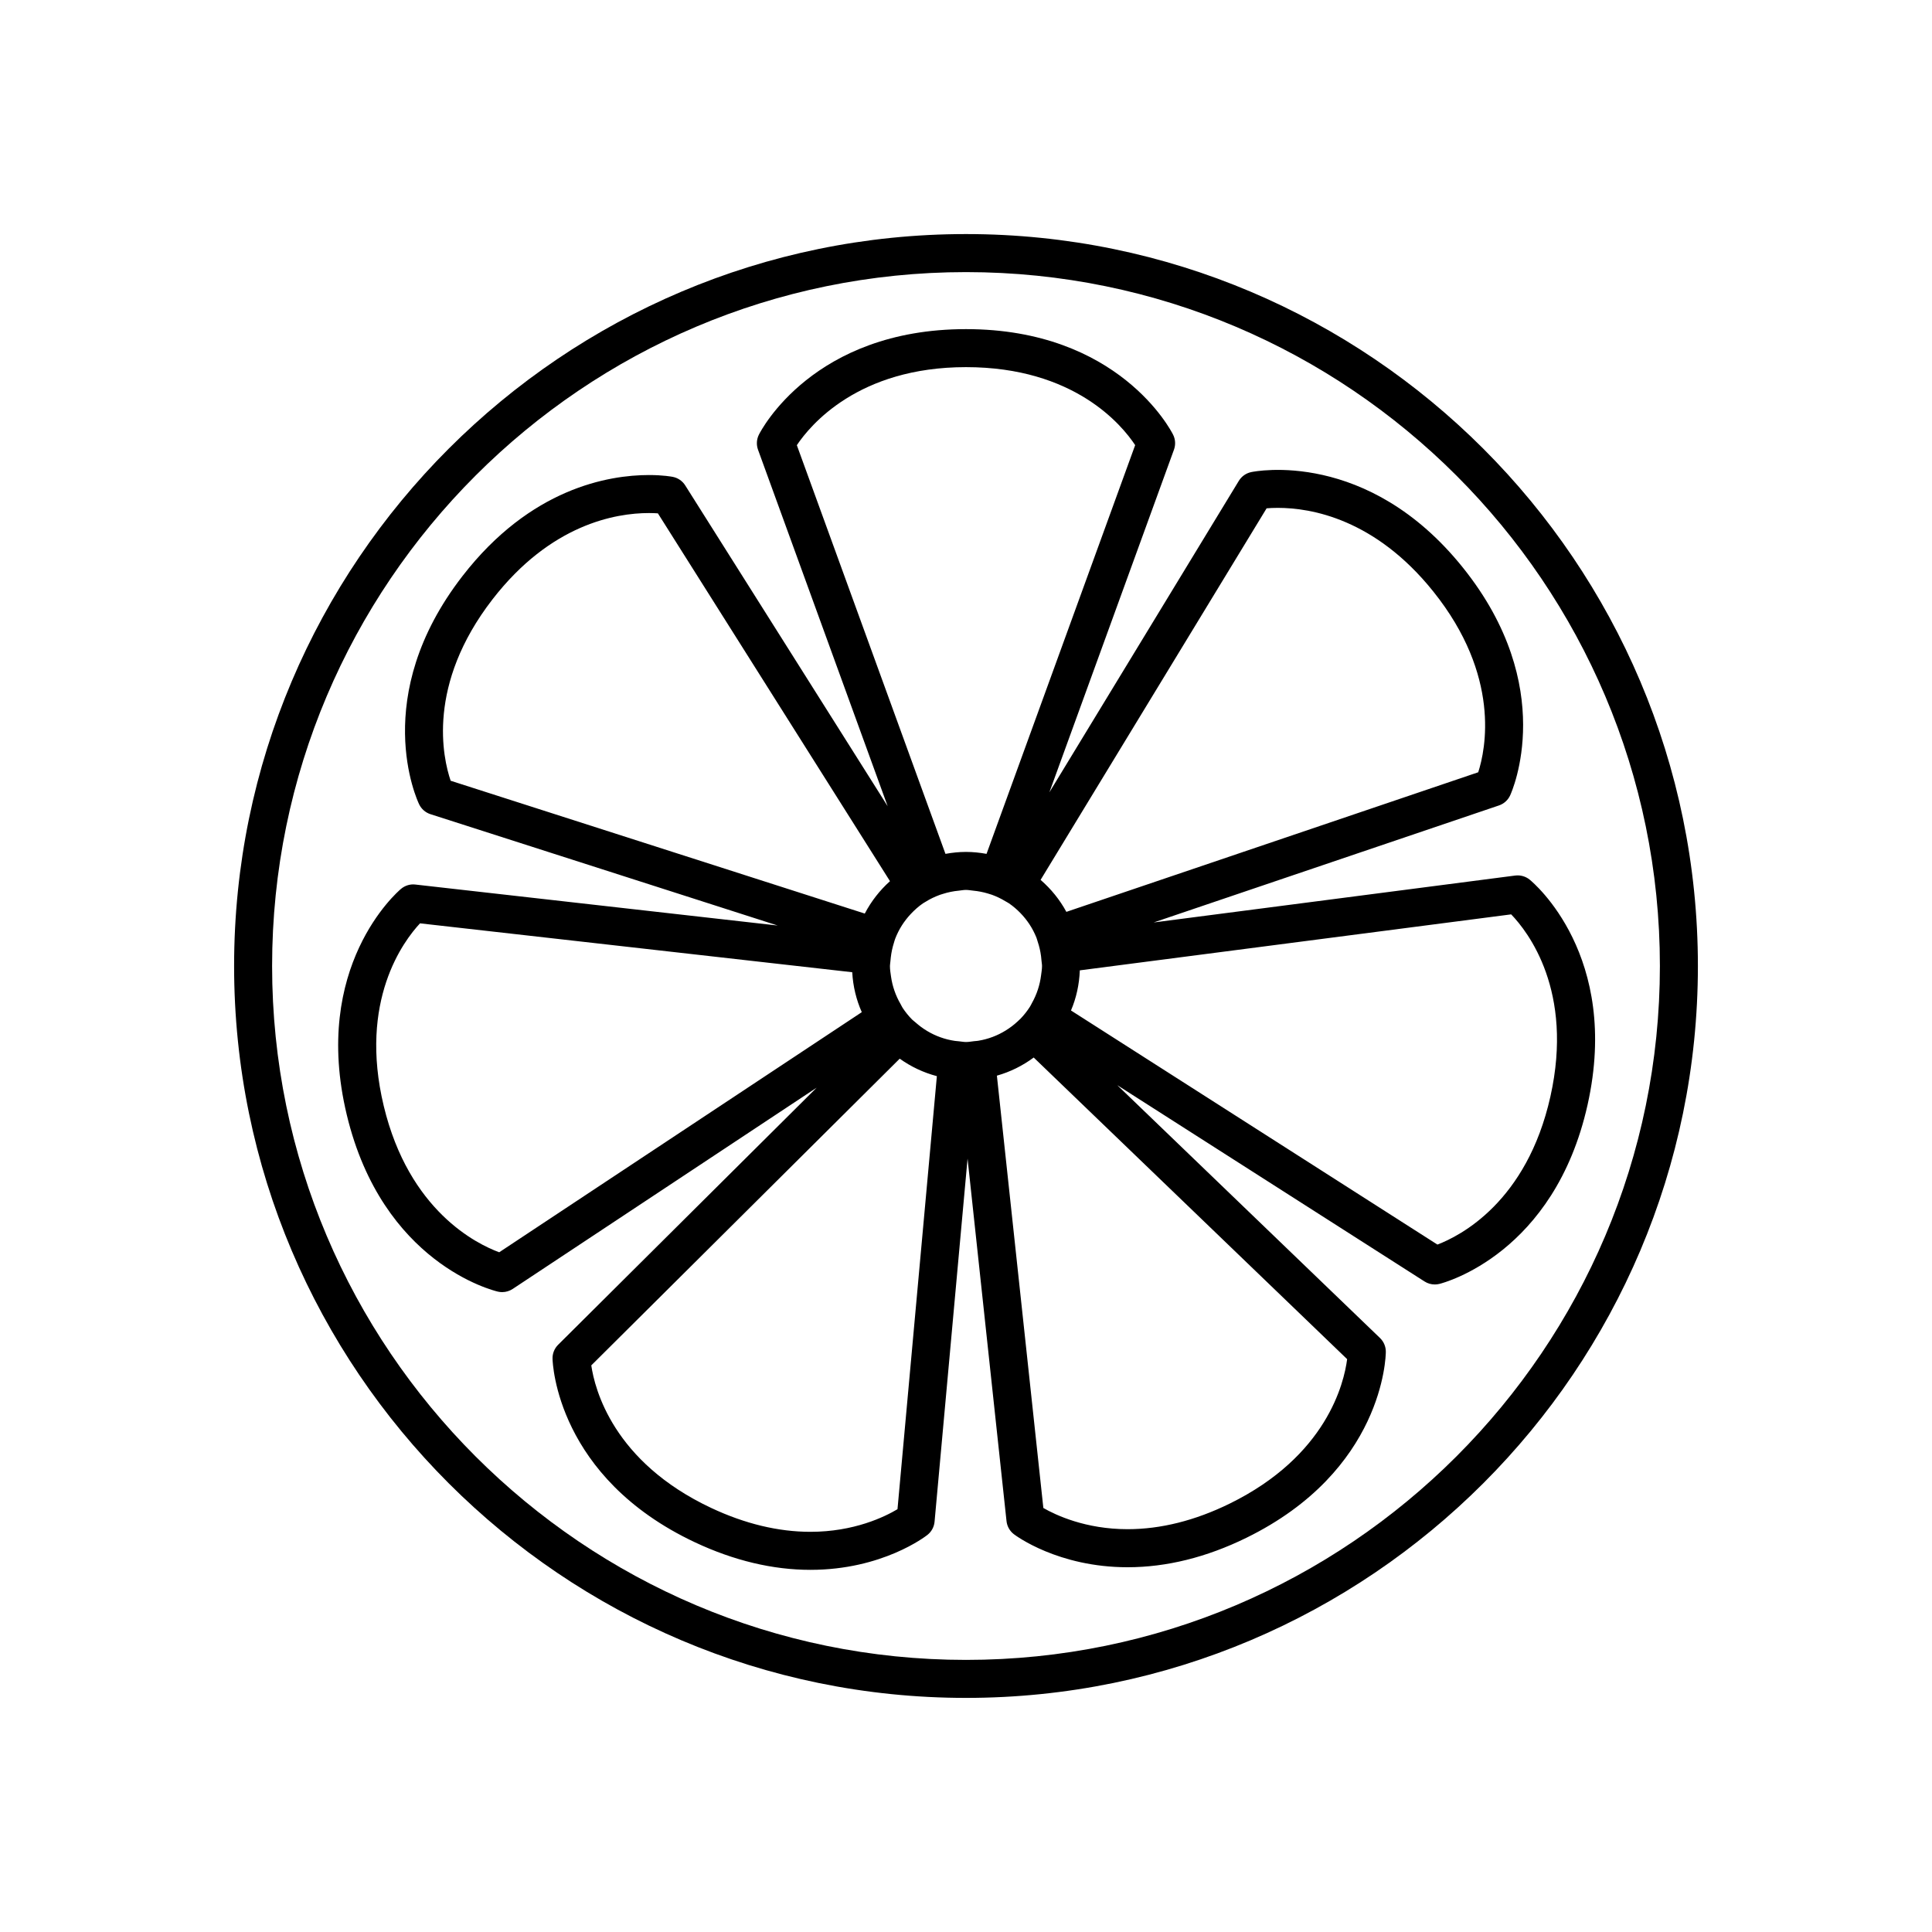
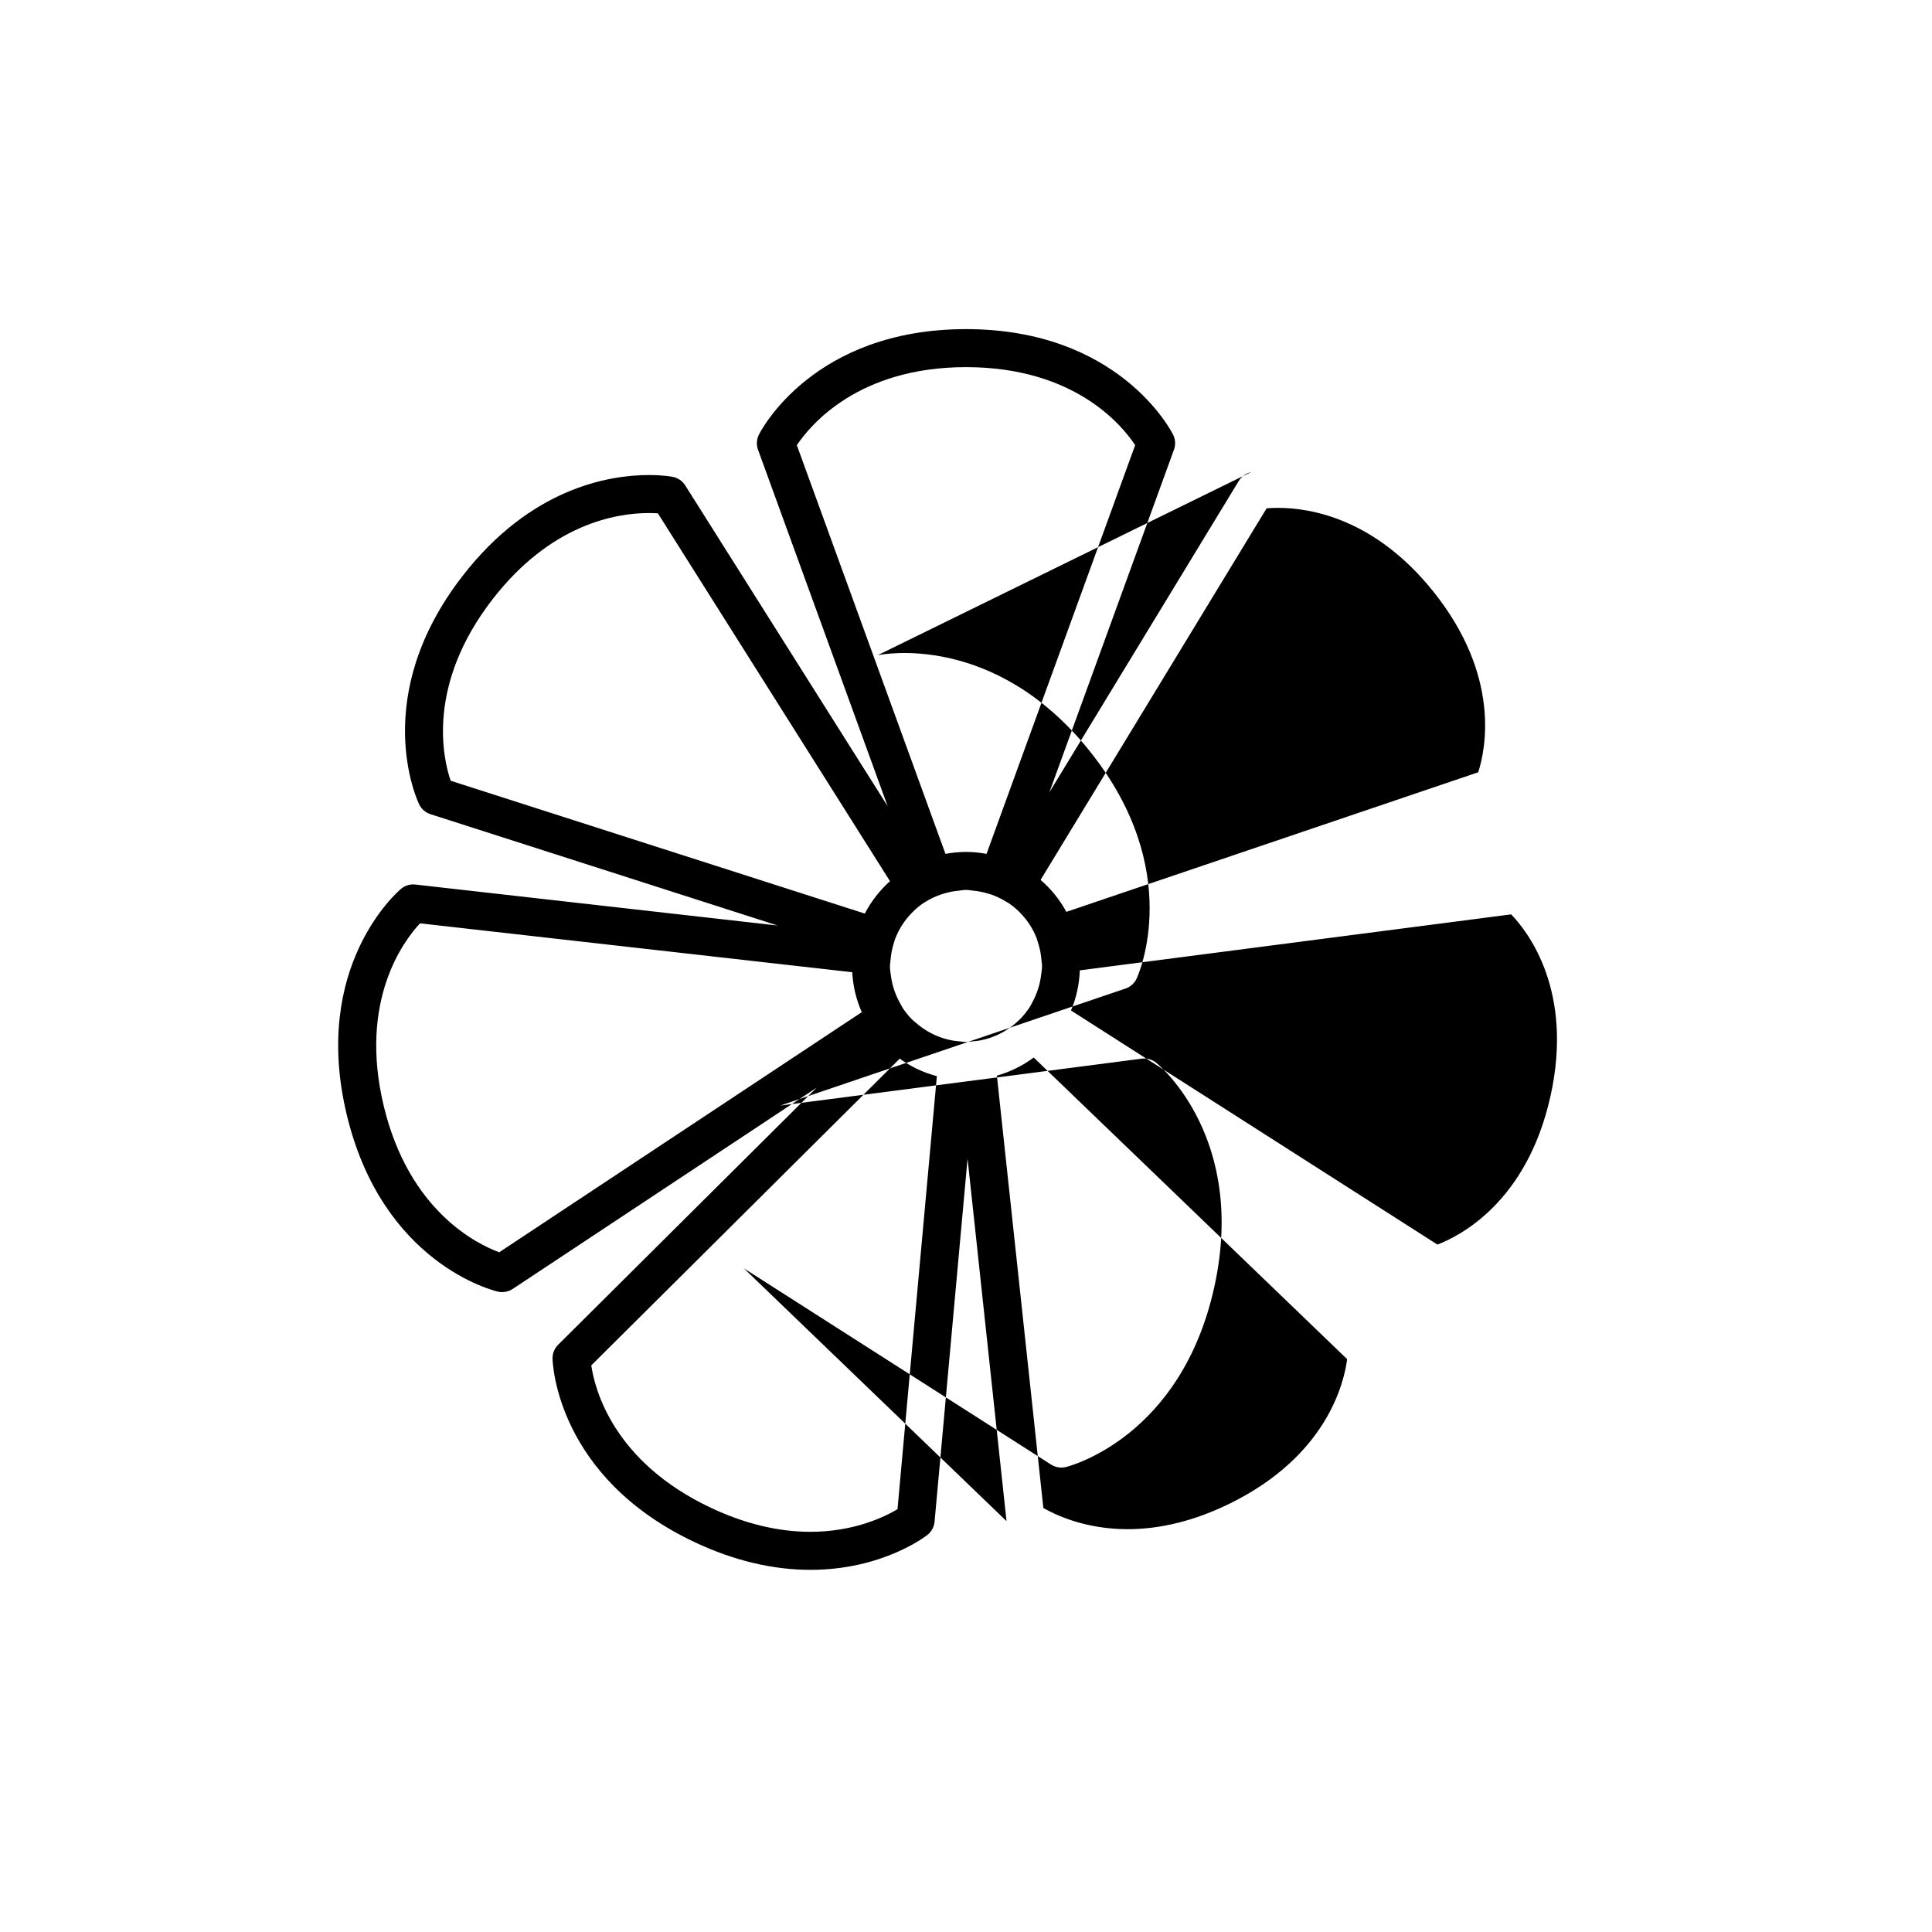
<svg xmlns="http://www.w3.org/2000/svg" fill="#000000" width="800px" height="800px" version="1.1" viewBox="144 144 512 512">
  <g>
-     <path d="m400 206.03c-106.95 0-193.96 87.012-193.96 193.96-0.004 106.96 87.008 193.97 193.96 193.97 106.95 0 193.96-87.012 193.96-193.96 0-106.96-87.012-193.97-193.96-193.97zm0 377.86c-101.4 0-183.89-82.492-183.89-183.89s82.492-183.89 183.89-183.89c101.39 0 183.89 82.492 183.89 183.89 0 101.39-82.496 183.89-183.89 183.89z" />
-     <path d="m475.55 269.12c-1.352 0.289-2.523 1.125-3.246 2.309l-50.211 82.547 33.02-90.805c0.473-1.301 0.391-2.738-0.23-3.977-0.566-1.141-14.449-27.973-54.883-27.973s-54.316 26.832-54.887 27.977c-0.617 1.238-0.699 2.676-0.23 3.977l34.359 94.484-53.652-85.027c-0.738-1.168-1.922-1.984-3.281-2.254-0.254-0.051-2.578-0.488-6.316-0.488-10.715 0-31.383 3.477-49.41 26.746-24.766 31.961-12.059 59.371-11.504 60.52 0.602 1.246 1.684 2.191 3.004 2.613l92.012 29.508-96.016-10.863c-1.371-0.168-2.754 0.262-3.812 1.152-0.977 0.824-23.816 20.598-14.359 59.91s38.793 46.531 40.039 46.82c0.375 0.09 0.758 0.129 1.137 0.129 0.98 0 1.949-0.289 2.781-0.836l80.559-53.344-68.512 68.133c-0.98 0.973-1.52 2.309-1.484 3.695 0.031 1.277 1.176 31.465 37.77 48.668 10.281 4.832 20.574 7.285 30.586 7.285 19.031 0 30.508-8.875 30.988-9.254 1.086-0.855 1.773-2.121 1.898-3.5l8.746-96.227 10.324 96.07c0.148 1.375 0.855 2.629 1.953 3.469 0.469 0.355 11.691 8.754 30.137 8.754 10.328 0 20.914-2.625 31.465-7.797 36.305-17.801 36.957-48.004 36.965-49.281 0.012-1.383-0.547-2.711-1.543-3.672l-69.617-66.996 81.426 52.016c0.82 0.523 1.762 0.793 2.715 0.793 0.406 0 0.812-0.051 1.219-0.148 1.238-0.309 30.449-8.008 39.266-47.469 8.812-39.461-14.348-58.859-15.34-59.664-1.074-0.875-2.453-1.258-3.832-1.09l-95.816 12.434 91.508-31.012c1.312-0.445 2.383-1.406 2.961-2.664 0.535-1.16 12.793-28.773-12.492-60.328-25.281-31.543-55.156-25.559-56.16-25.34zm-120.38-7.141c3.504-5.25 16.238-20.684 44.828-20.684 28.715 0 41.34 15.379 44.832 20.668l-39.387 108.32c-1.773-0.32-3.586-0.516-5.445-0.516s-3.676 0.195-5.441 0.516zm-91.742 88.926c-2.055-6.035-6.457-25.418 11.113-48.102 15.398-19.875 32.574-22.84 41.445-22.84 0.918 0 1.711 0.035 2.363 0.078l61.508 97.477c-2.711 2.43-4.984 5.328-6.68 8.586zm12.867 124.96c-5.922-2.18-23.906-10.949-30.594-38.746-6.715-27.918 5.281-43.789 9.609-48.426l114.54 12.957c0.207 3.75 1.078 7.316 2.531 10.582zm105.55 68.086c-3.348 2-11.492 5.996-23.07 5.996-8.52 0-17.367-2.129-26.301-6.328-25.984-12.215-30.867-31.504-31.777-37.781l81.738-81.281c2.934 2.106 6.258 3.684 9.844 4.633zm21.406-124.14c-0.367 0.059-0.746 0.074-1.117 0.113-0.715 0.078-1.41 0.219-2.141 0.219-0.621 0-1.207-0.129-1.816-0.184-0.375-0.035-0.75-0.059-1.117-0.113-1.332-0.195-2.609-0.516-3.844-0.961-1.211-0.434-2.356-0.977-3.445-1.625-1.145-0.68-2.207-1.457-3.191-2.344-0.281-0.254-0.598-0.461-0.863-0.727-0.934-0.941-1.77-1.977-2.504-3.086-0.207-0.312-0.348-0.668-0.539-0.992-0.668-1.137-1.215-2.336-1.652-3.598-0.41-1.191-0.711-2.422-0.891-3.699-0.137-0.934-0.289-1.859-0.289-2.824 0-0.391 0.094-0.754 0.113-1.137 0.023-0.379 0.07-0.746 0.113-1.117 0.152-1.336 0.426-2.625 0.824-3.871 0.113-0.355 0.199-0.723 0.332-1.066 0.48-1.246 1.07-2.434 1.777-3.547 0.688-1.082 1.473-2.09 2.348-3.023 0.984-1.047 2.055-2.012 3.246-2.832 0.215-0.148 0.449-0.262 0.672-0.402 1.207-0.766 2.504-1.375 3.863-1.871 0.25-0.09 0.512-0.156 0.766-0.238 1.348-0.434 2.746-0.715 4.199-0.852 0.633-0.066 1.246-0.195 1.898-0.195 0.648 0 1.262 0.133 1.898 0.191 1.34 0.129 2.637 0.379 3.887 0.754 0.359 0.109 0.727 0.207 1.078 0.336 1.254 0.457 2.445 1.027 3.574 1.715 0.316 0.195 0.656 0.352 0.961 0.562 1.098 0.754 2.106 1.621 3.031 2.574 0.895 0.918 1.699 1.922 2.406 2.996 0.727 1.102 1.336 2.281 1.836 3.519 0.137 0.344 0.211 0.711 0.332 1.062 0.422 1.238 0.719 2.523 0.891 3.859 0.047 0.371 0.086 0.746 0.113 1.121 0.031 0.492 0.145 0.961 0.145 1.461 0 0.855-0.148 1.672-0.254 2.496-0.16 1.281-0.438 2.512-0.828 3.707-0.414 1.273-0.945 2.477-1.59 3.625-0.184 0.328-0.336 0.676-0.539 0.992-0.719 1.121-1.535 2.164-2.453 3.121-0.262 0.27-0.543 0.516-0.816 0.77-0.969 0.902-2.027 1.699-3.16 2.398-1.082 0.668-2.223 1.234-3.426 1.688-1.227 0.465-2.504 0.809-3.828 1.023zm97.754 84.375c-0.812 6.32-5.391 25.668-31.152 38.297-9.156 4.488-18.25 6.766-27.027 6.766-11.145 0-19.043-3.731-22.328-5.621l-12.312-114.57c3.566-1.008 6.856-2.652 9.758-4.805zm43.469-117.87c4.426 4.59 16.656 20.258 10.402 48.262-6.254 28-23.988 36.977-29.945 39.246l-97.109-62.039c1.398-3.285 2.195-6.879 2.34-10.633zm-8.734-37.656-109.14 36.992c-1.746-3.231-4.078-6.086-6.832-8.477l59.895-98.465c0.793-0.07 1.805-0.121 2.992-0.121 8.75 0 25.734 2.879 41.184 22.164 17.957 22.402 13.852 41.871 11.906 47.906z" />
+     <path d="m475.55 269.12c-1.352 0.289-2.523 1.125-3.246 2.309l-50.211 82.547 33.02-90.805c0.473-1.301 0.391-2.738-0.23-3.977-0.566-1.141-14.449-27.973-54.883-27.973s-54.316 26.832-54.887 27.977c-0.617 1.238-0.699 2.676-0.23 3.977l34.359 94.484-53.652-85.027c-0.738-1.168-1.922-1.984-3.281-2.254-0.254-0.051-2.578-0.488-6.316-0.488-10.715 0-31.383 3.477-49.41 26.746-24.766 31.961-12.059 59.371-11.504 60.52 0.602 1.246 1.684 2.191 3.004 2.613l92.012 29.508-96.016-10.863c-1.371-0.168-2.754 0.262-3.812 1.152-0.977 0.824-23.816 20.598-14.359 59.91s38.793 46.531 40.039 46.82c0.375 0.09 0.758 0.129 1.137 0.129 0.98 0 1.949-0.289 2.781-0.836l80.559-53.344-68.512 68.133c-0.98 0.973-1.52 2.309-1.484 3.695 0.031 1.277 1.176 31.465 37.77 48.668 10.281 4.832 20.574 7.285 30.586 7.285 19.031 0 30.508-8.875 30.988-9.254 1.086-0.855 1.773-2.121 1.898-3.5l8.746-96.227 10.324 96.07l-69.617-66.996 81.426 52.016c0.82 0.523 1.762 0.793 2.715 0.793 0.406 0 0.812-0.051 1.219-0.148 1.238-0.309 30.449-8.008 39.266-47.469 8.812-39.461-14.348-58.859-15.34-59.664-1.074-0.875-2.453-1.258-3.832-1.09l-95.816 12.434 91.508-31.012c1.312-0.445 2.383-1.406 2.961-2.664 0.535-1.16 12.793-28.773-12.492-60.328-25.281-31.543-55.156-25.559-56.16-25.34zm-120.38-7.141c3.504-5.25 16.238-20.684 44.828-20.684 28.715 0 41.34 15.379 44.832 20.668l-39.387 108.32c-1.773-0.32-3.586-0.516-5.445-0.516s-3.676 0.195-5.441 0.516zm-91.742 88.926c-2.055-6.035-6.457-25.418 11.113-48.102 15.398-19.875 32.574-22.84 41.445-22.84 0.918 0 1.711 0.035 2.363 0.078l61.508 97.477c-2.711 2.43-4.984 5.328-6.68 8.586zm12.867 124.96c-5.922-2.18-23.906-10.949-30.594-38.746-6.715-27.918 5.281-43.789 9.609-48.426l114.54 12.957c0.207 3.75 1.078 7.316 2.531 10.582zm105.55 68.086c-3.348 2-11.492 5.996-23.07 5.996-8.52 0-17.367-2.129-26.301-6.328-25.984-12.215-30.867-31.504-31.777-37.781l81.738-81.281c2.934 2.106 6.258 3.684 9.844 4.633zm21.406-124.14c-0.367 0.059-0.746 0.074-1.117 0.113-0.715 0.078-1.41 0.219-2.141 0.219-0.621 0-1.207-0.129-1.816-0.184-0.375-0.035-0.75-0.059-1.117-0.113-1.332-0.195-2.609-0.516-3.844-0.961-1.211-0.434-2.356-0.977-3.445-1.625-1.145-0.68-2.207-1.457-3.191-2.344-0.281-0.254-0.598-0.461-0.863-0.727-0.934-0.941-1.77-1.977-2.504-3.086-0.207-0.312-0.348-0.668-0.539-0.992-0.668-1.137-1.215-2.336-1.652-3.598-0.41-1.191-0.711-2.422-0.891-3.699-0.137-0.934-0.289-1.859-0.289-2.824 0-0.391 0.094-0.754 0.113-1.137 0.023-0.379 0.07-0.746 0.113-1.117 0.152-1.336 0.426-2.625 0.824-3.871 0.113-0.355 0.199-0.723 0.332-1.066 0.48-1.246 1.07-2.434 1.777-3.547 0.688-1.082 1.473-2.09 2.348-3.023 0.984-1.047 2.055-2.012 3.246-2.832 0.215-0.148 0.449-0.262 0.672-0.402 1.207-0.766 2.504-1.375 3.863-1.871 0.25-0.09 0.512-0.156 0.766-0.238 1.348-0.434 2.746-0.715 4.199-0.852 0.633-0.066 1.246-0.195 1.898-0.195 0.648 0 1.262 0.133 1.898 0.191 1.34 0.129 2.637 0.379 3.887 0.754 0.359 0.109 0.727 0.207 1.078 0.336 1.254 0.457 2.445 1.027 3.574 1.715 0.316 0.195 0.656 0.352 0.961 0.562 1.098 0.754 2.106 1.621 3.031 2.574 0.895 0.918 1.699 1.922 2.406 2.996 0.727 1.102 1.336 2.281 1.836 3.519 0.137 0.344 0.211 0.711 0.332 1.062 0.422 1.238 0.719 2.523 0.891 3.859 0.047 0.371 0.086 0.746 0.113 1.121 0.031 0.492 0.145 0.961 0.145 1.461 0 0.855-0.148 1.672-0.254 2.496-0.16 1.281-0.438 2.512-0.828 3.707-0.414 1.273-0.945 2.477-1.59 3.625-0.184 0.328-0.336 0.676-0.539 0.992-0.719 1.121-1.535 2.164-2.453 3.121-0.262 0.27-0.543 0.516-0.816 0.77-0.969 0.902-2.027 1.699-3.16 2.398-1.082 0.668-2.223 1.234-3.426 1.688-1.227 0.465-2.504 0.809-3.828 1.023zm97.754 84.375c-0.812 6.32-5.391 25.668-31.152 38.297-9.156 4.488-18.25 6.766-27.027 6.766-11.145 0-19.043-3.731-22.328-5.621l-12.312-114.57c3.566-1.008 6.856-2.652 9.758-4.805zm43.469-117.87c4.426 4.59 16.656 20.258 10.402 48.262-6.254 28-23.988 36.977-29.945 39.246l-97.109-62.039c1.398-3.285 2.195-6.879 2.34-10.633zm-8.734-37.656-109.14 36.992c-1.746-3.231-4.078-6.086-6.832-8.477l59.895-98.465c0.793-0.07 1.805-0.121 2.992-0.121 8.75 0 25.734 2.879 41.184 22.164 17.957 22.402 13.852 41.871 11.906 47.906z" />
  </g>
</svg>